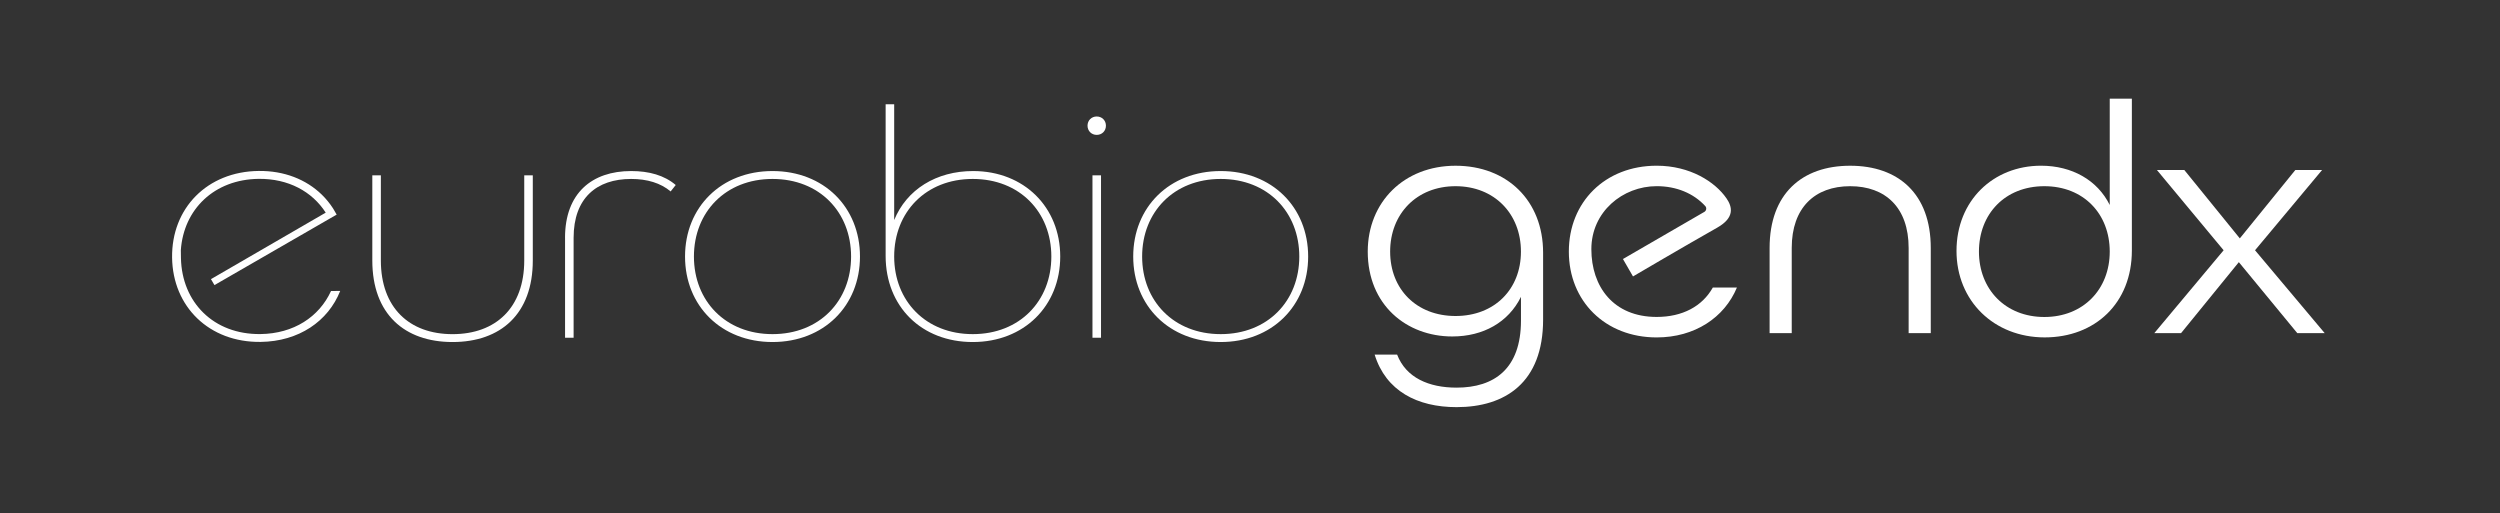
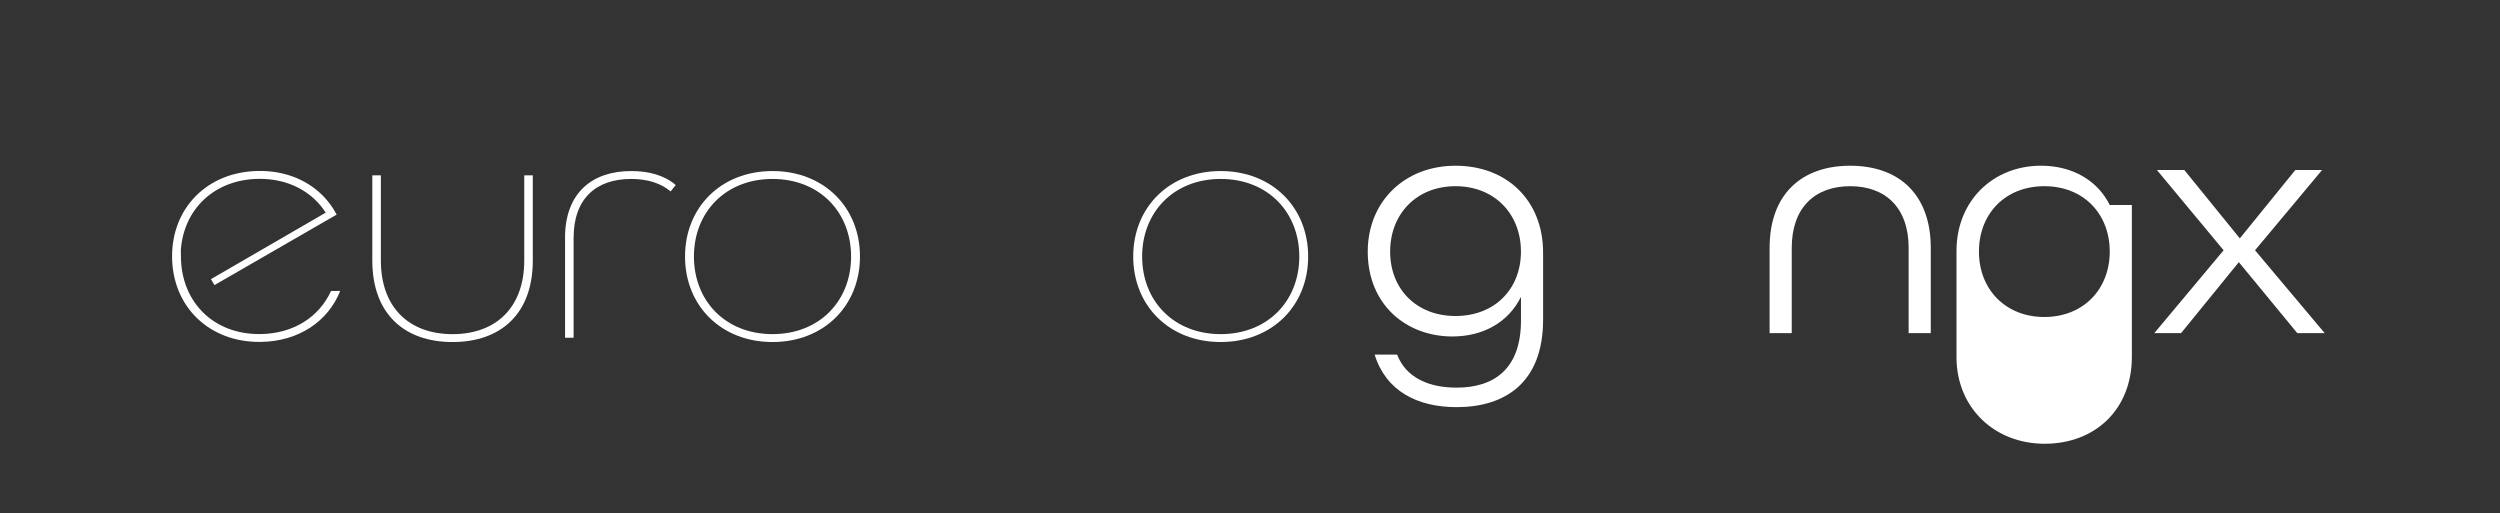
<svg xmlns="http://www.w3.org/2000/svg" id="GenDx_Logo" viewBox="0 0 885.75 181.93">
  <rect x="0" y="0" width="885.75" height="181.93" fill="#333333" stroke="none" />
  <defs>
    <style>.cls-1{fill:#fff;}</style>
  </defs>
  <path class="cls-1" d="M401.5,90.89c0-17.48,12.81-30.29,30.99-30.29s30.99,12.82,30.99,30.29-12.82,30.29-30.99,30.29-30.99-12.82-30.99-30.29ZM460.34,90.89c0-15.73-11.18-27.49-27.84-27.49s-27.84,11.77-27.84,27.49,11.18,27.49,27.84,27.49,27.84-11.77,27.84-27.49Z" />
-   <path class="cls-1" d="M385.31,44.53c0-1.86,1.4-3.26,3.26-3.26s3.26,1.4,3.26,3.26-1.4,3.26-3.26,3.26-3.26-1.4-3.26-3.26ZM387.06,62.12h3.03v57.55h-3.03v-57.55Z" />
-   <path class="cls-1" d="M313.78,90.66v-53.71h3.03v41.01c4.43-10.83,14.91-17.36,27.96-17.36,18.06,0,30.87,12.82,30.87,30.29s-12.81,30.29-30.99,30.29-30.87-12.58-30.87-30.52ZM372.49,90.89c0-15.73-11.18-27.49-27.84-27.49s-27.84,11.77-27.84,27.49,11.18,27.49,27.84,27.49,27.84-11.77,27.84-27.49Z" />
  <path class="cls-1" d="M242.71,90.89c0-17.48,12.81-30.29,30.99-30.29s30.99,12.82,30.99,30.29-12.82,30.29-30.99,30.29-30.99-12.82-30.99-30.29ZM301.54,90.89c0-15.73-11.18-27.49-27.84-27.49s-27.84,11.77-27.84,27.49,11.18,27.49,27.84,27.49,27.84-11.77,27.84-27.49Z" />
  <path class="cls-1" d="M200.19,84.25c0-15.84,9.55-23.65,23.42-23.65,6.36,0,11.77,1.51,15.8,4.95l-1.8,2.28c-3.51-2.97-8.31-4.43-13.99-4.43-12.23,0-20.39,6.76-20.39,20.85v35.42h-3.03v-35.42Z" />
  <path class="cls-1" d="M131.91,92.29v-30.17h3.03v30.17c0,16.66,10.02,26.1,25.4,26.1s25.4-9.44,25.4-26.1v-30.17h3.03v30.17c0,18.99-11.42,28.89-28.43,28.89s-28.43-9.9-28.43-28.89Z" />
  <path class="cls-1" d="M117.27,103.13c-4.2,9.14-13.21,15.08-24.97,15.23-16.66.21-27.87-11.3-28.19-26.91l-.04-2.8c.98-14.46,11.8-25.08,27.53-25.28,10.59-.13,19.02,4.52,23.8,11.97h0s0,0,0,0l-40.66,23.56,1.24,2.11,40.69-23.47,2.61-1.5c-.4-.75-.83-1.49-1.28-2.2-1.15-1.78-2.49-3.42-4-4.89-5.52-5.36-13.3-8.5-22.43-8.38-18.17.23-30.82,13.21-30.6,30.68.22,17.47,13.2,30.12,31.37,29.89,13.51-.17,23.91-7.29,28.2-18.07l-3.26.04Z" />
  <path class="cls-1" d="M793.22,92.88l-20.48,25.16h-9.48l24.57-29.37-23.63-28.43h9.71l19.66,24.22,19.66-24.22h9.48l-23.75,28.43,24.69,29.37h-9.71" />
-   <path class="cls-1" d="M693.19,88.9c0-17.79,12.99-30.19,29.95-30.19,11,0,20.01,5.15,24.34,13.92v-37.68h7.84v53.82c0,18.6-12.99,30.77-30.89,30.77s-31.24-12.87-31.24-30.66ZM747.48,89.14c0-13.34-9.24-23.17-23.17-23.17s-23.17,9.83-23.17,23.17,9.36,23.17,23.17,23.17,23.17-9.83,23.17-23.17Z" />
+   <path class="cls-1" d="M693.19,88.9c0-17.79,12.99-30.19,29.95-30.19,11,0,20.01,5.15,24.34,13.92h7.84v53.82c0,18.6-12.99,30.77-30.89,30.77s-31.24-12.87-31.24-30.66ZM747.48,89.14c0-13.34-9.24-23.17-23.17-23.17s-23.17,9.83-23.17,23.17,9.36,23.17,23.17,23.17,23.17-9.83,23.17-23.17Z" />
  <path class="cls-1" d="M626.97,87.85c0-19.19,11.47-29.13,28.55-29.13s28.55,9.95,28.55,29.13v30.19h-7.84v-30.19c0-14.27-8.19-21.88-20.71-21.88s-20.71,7.61-20.71,21.88v30.19h-7.84v-30.19Z" />
-   <path class="cls-1" d="M611.68,70.26c-4.02-5.83-12.86-11.55-24.72-11.55-18.25,0-31.12,12.87-31.12,30.42s12.87,30.42,31.12,30.42c13.46,0,23.99-7.02,28.43-17.67h-8.54c-3.74,6.67-10.76,10.41-19.89,10.41-15.4,0-23.14-10.8-23.14-24.02s11.08-22.31,23.14-22.31c6.99,0,13.06,2.52,17.21,7.04.58.63.42,1.64-.32,2.07l-28.84,16.7,3.56,6.17s18.41-10.82,29.83-17.28c6.24-3.53,5.41-7.33,3.28-10.41Z" />
  <path class="cls-1" d="M487.04,125.64h7.96c3.16,8.19,11.23,11.7,21.06,11.7,13.34,0,22.82-6.67,22.82-23.75v-8.42c-4.45,9.01-13.34,14.04-24.34,14.04-16.26,0-29.95-11.23-29.95-30.07,0-17.55,12.87-30.42,31.12-30.42s31.01,12.4,31.01,30.77v23.75c0,22.35-13.46,31.01-30.66,31.01-13.92,0-25.04-5.73-29.02-18.6ZM538.87,89.14c0-13.34-9.36-23.17-23.17-23.17s-23.17,9.83-23.17,23.17,9.36,22.82,23.17,22.82,23.17-9.48,23.17-22.82Z" />
</svg>